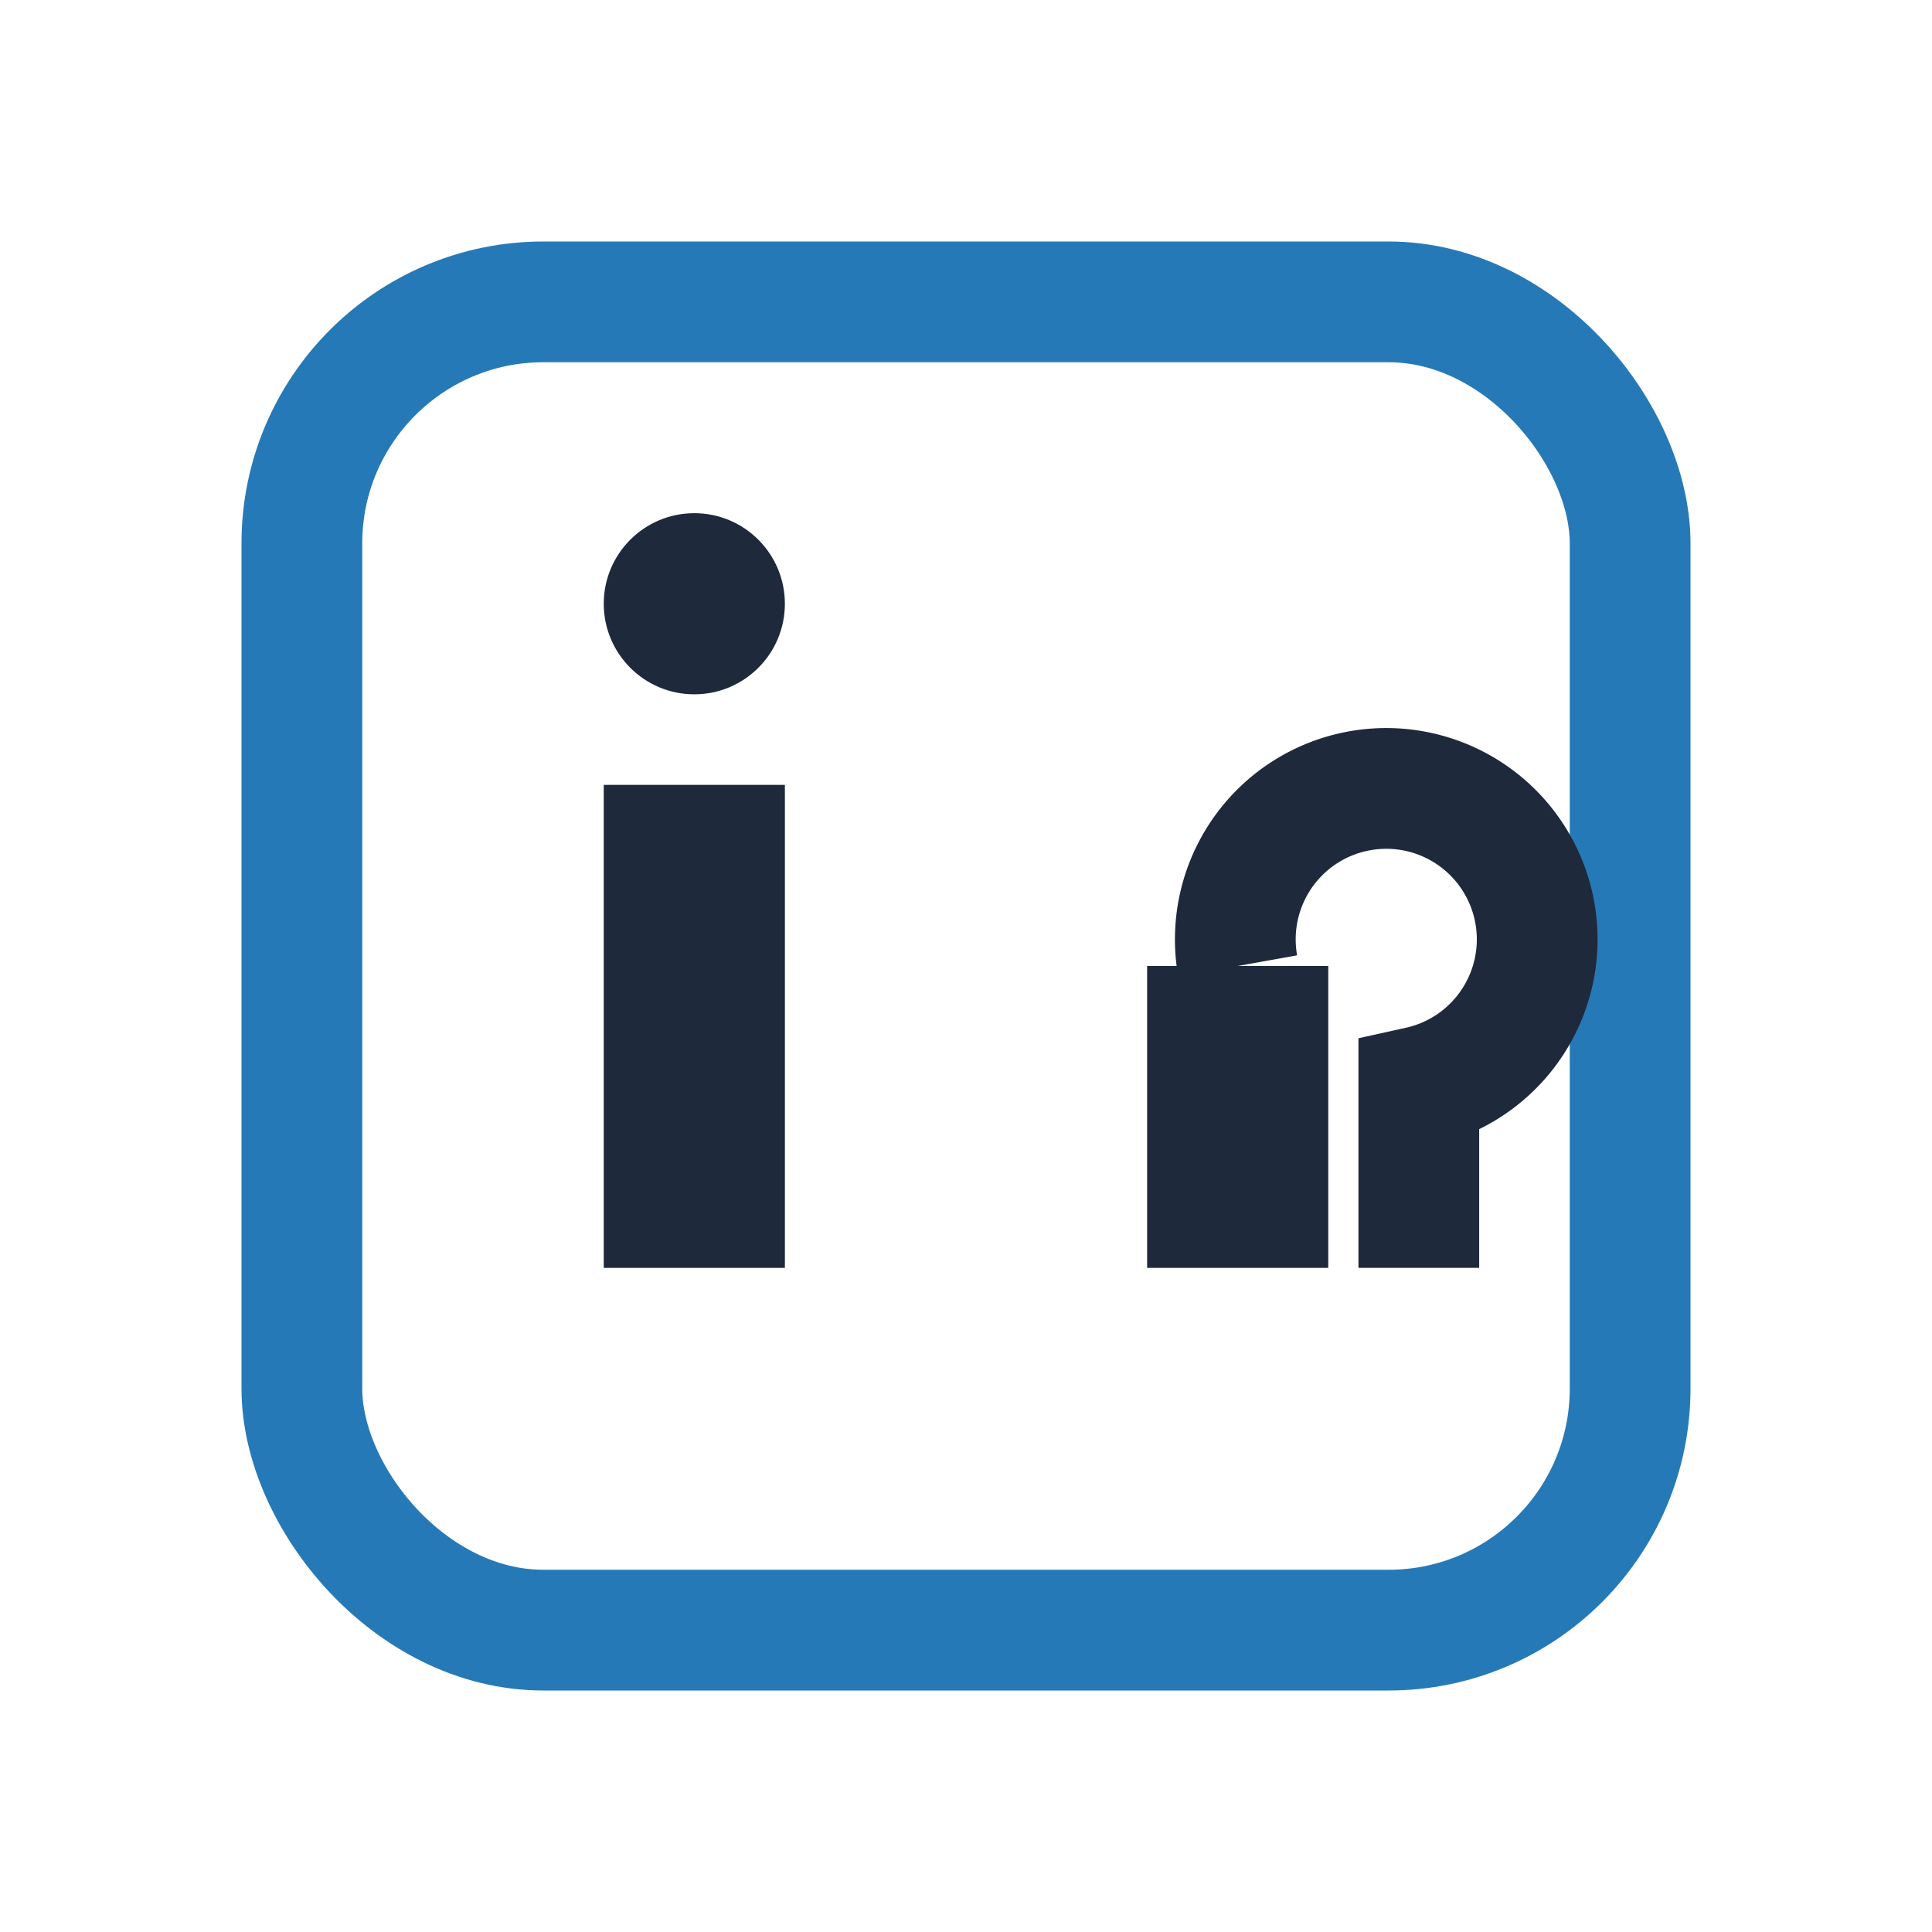
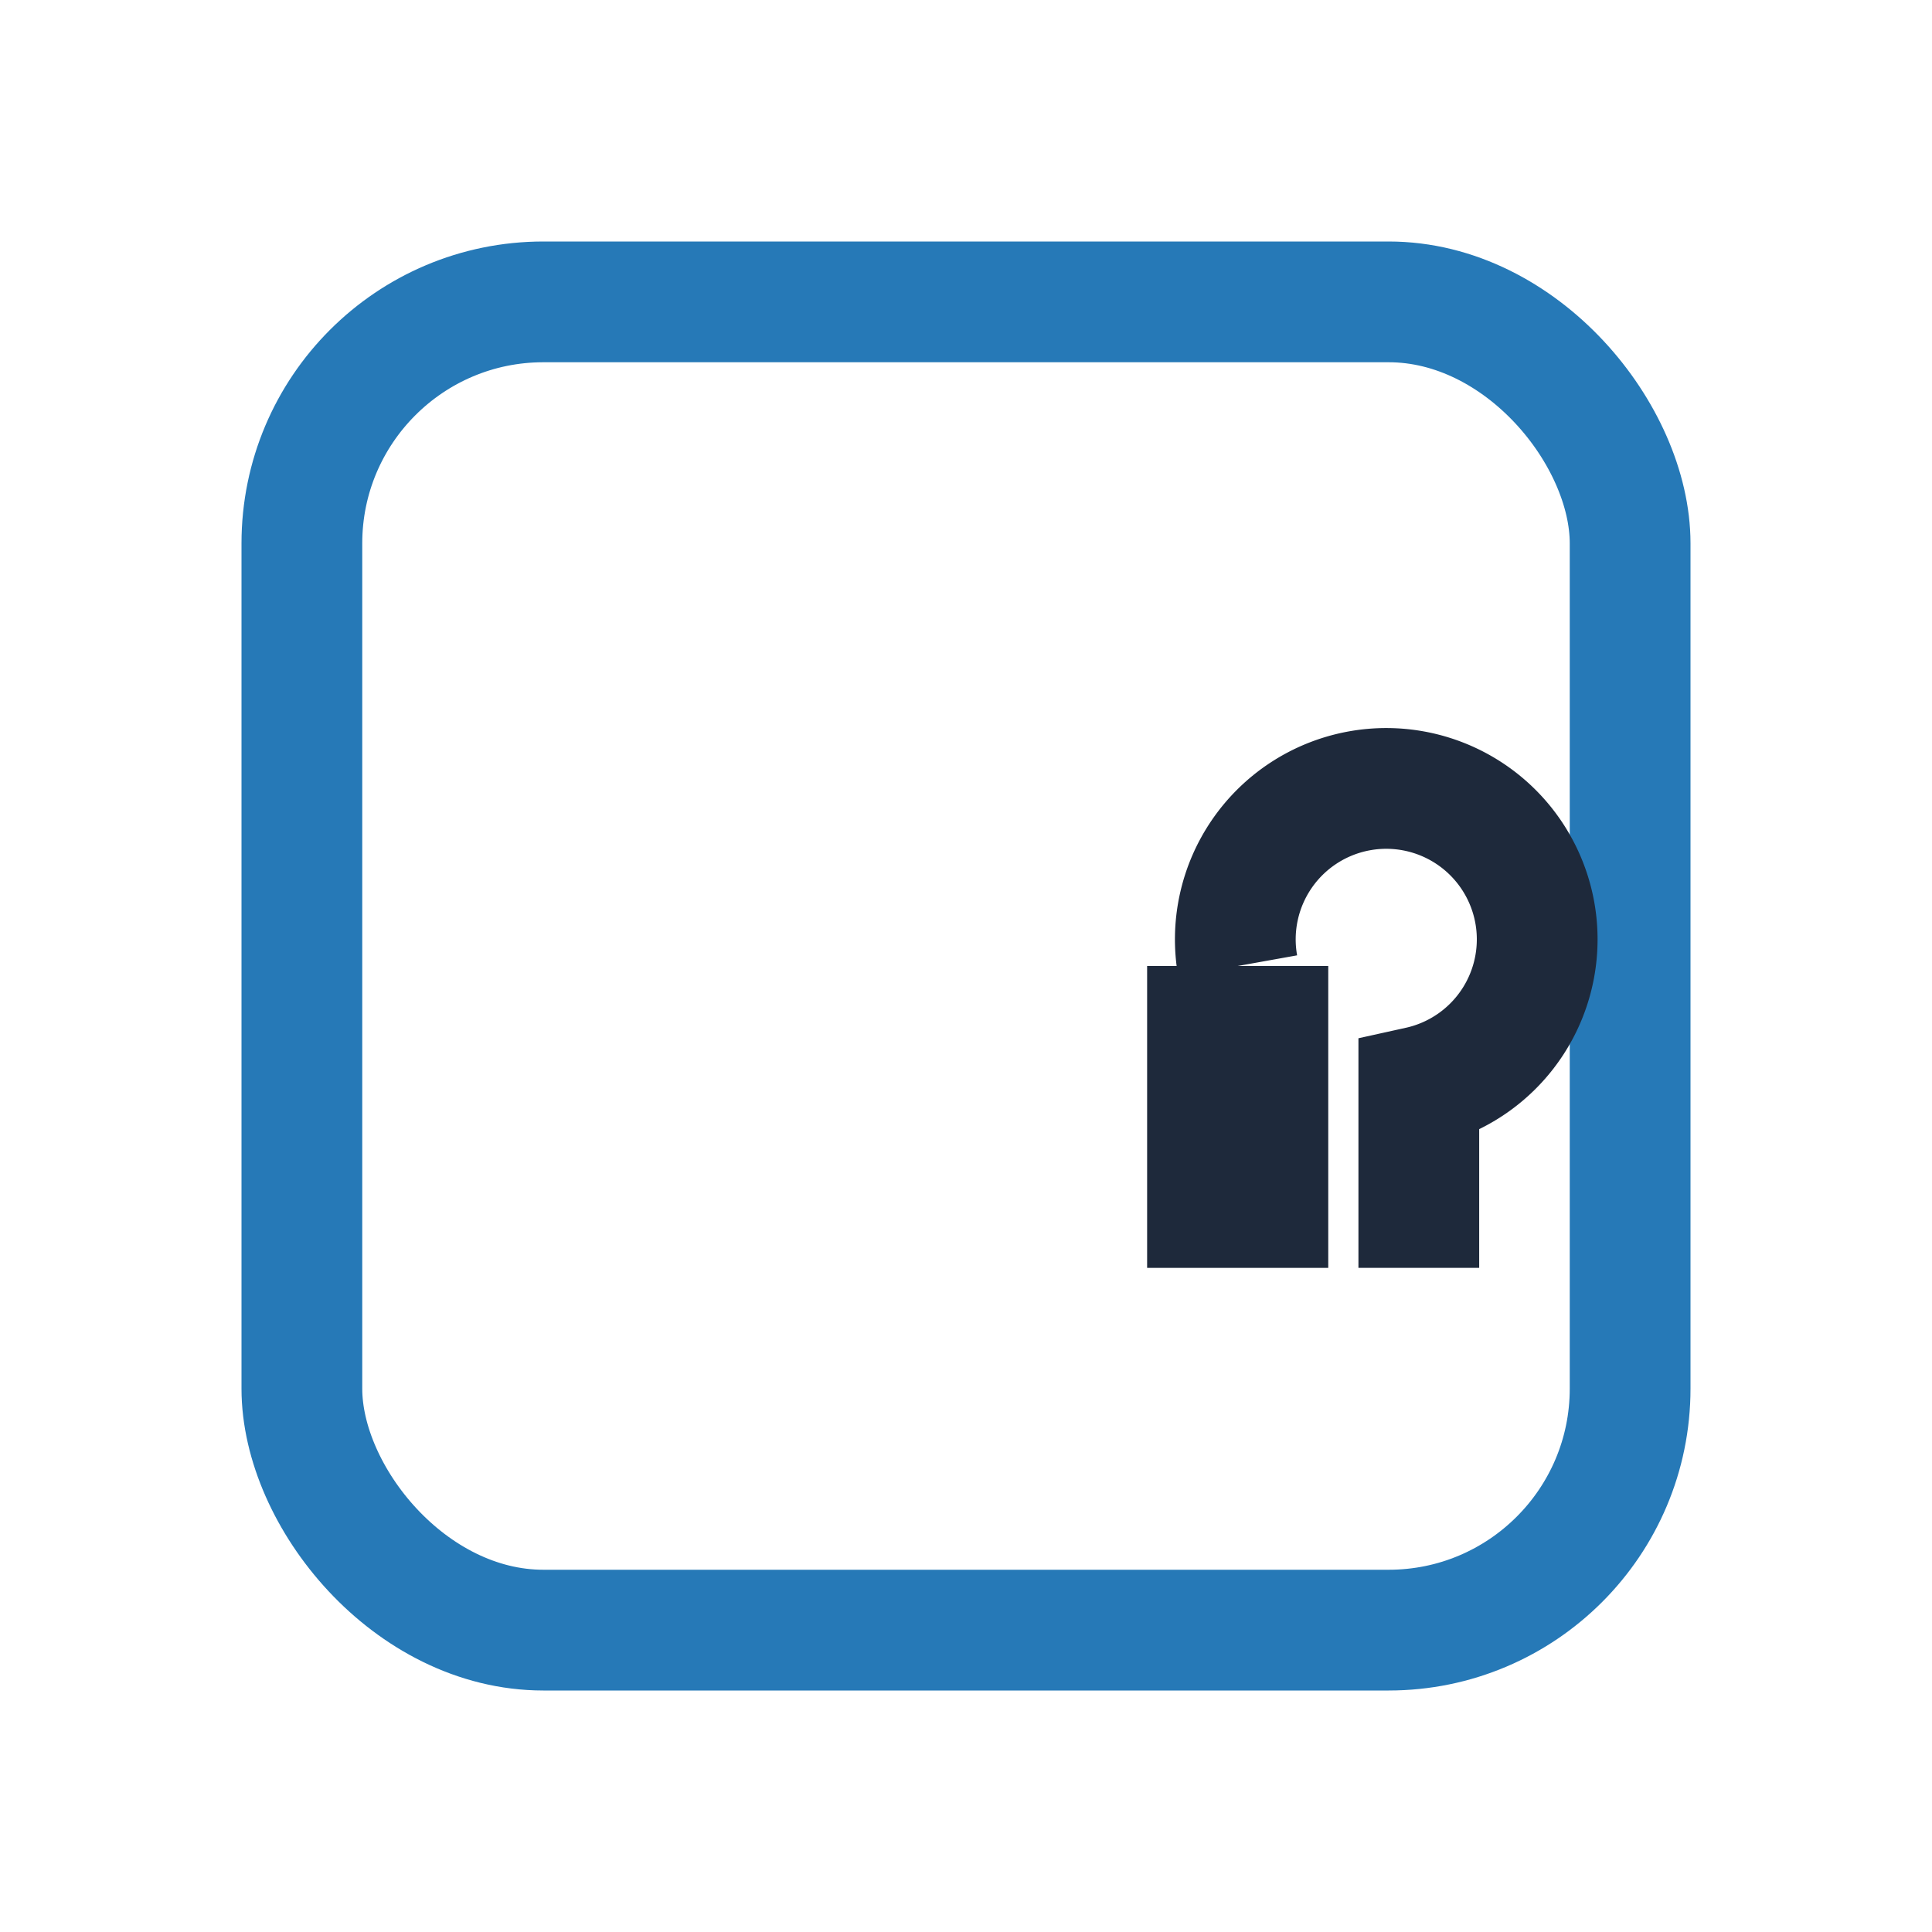
<svg xmlns="http://www.w3.org/2000/svg" width="32" height="32" viewBox="0 0 32 32">
  <rect x="5" y="5" width="22" height="22" rx="4" fill="none" stroke="#2679B7" stroke-width="2" />
-   <rect x="10" y="13" width="3" height="8" fill="#1E293B" />
  <rect x="19" y="16" width="3" height="5" fill="#1E293B" />
-   <circle cx="11.5" cy="10" r="1.5" fill="#1E293B" />
  <path d="M20.5 16a2.5 2.5 0 1 1 3 2v3" stroke="#1E293B" stroke-width="2" fill="none" />
</svg>